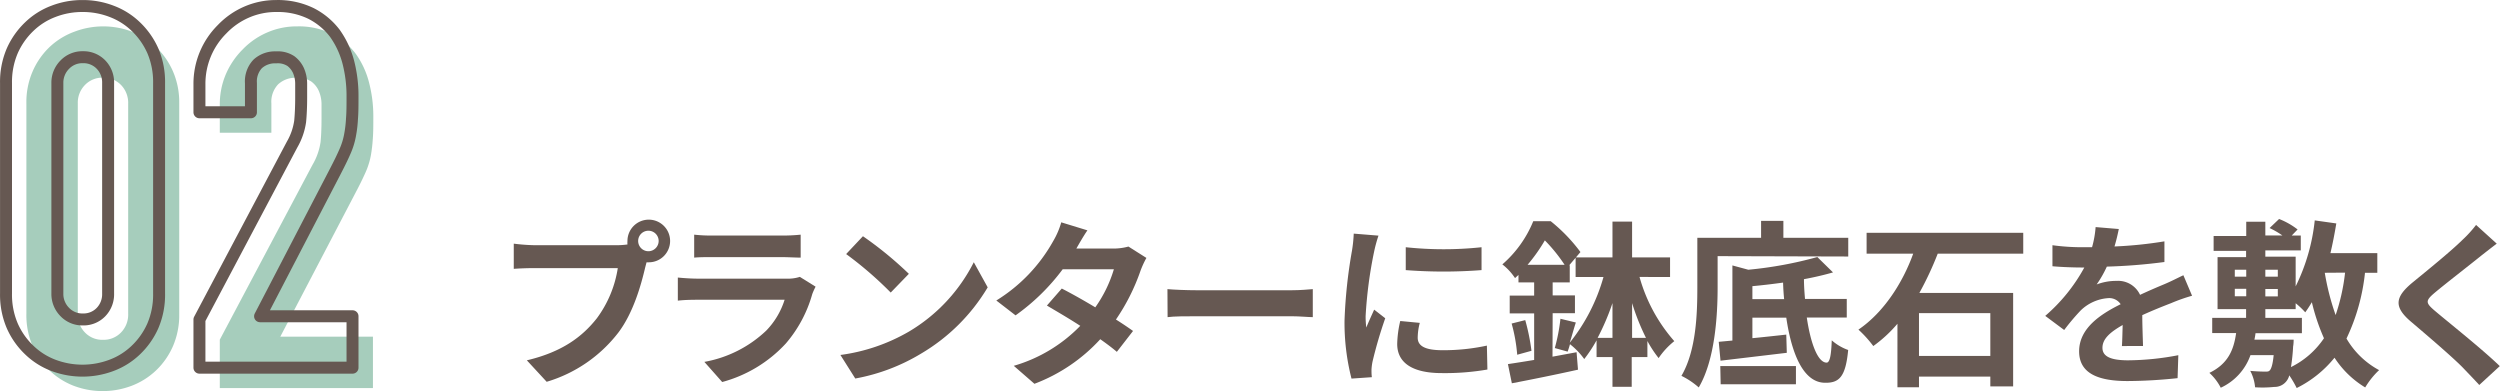
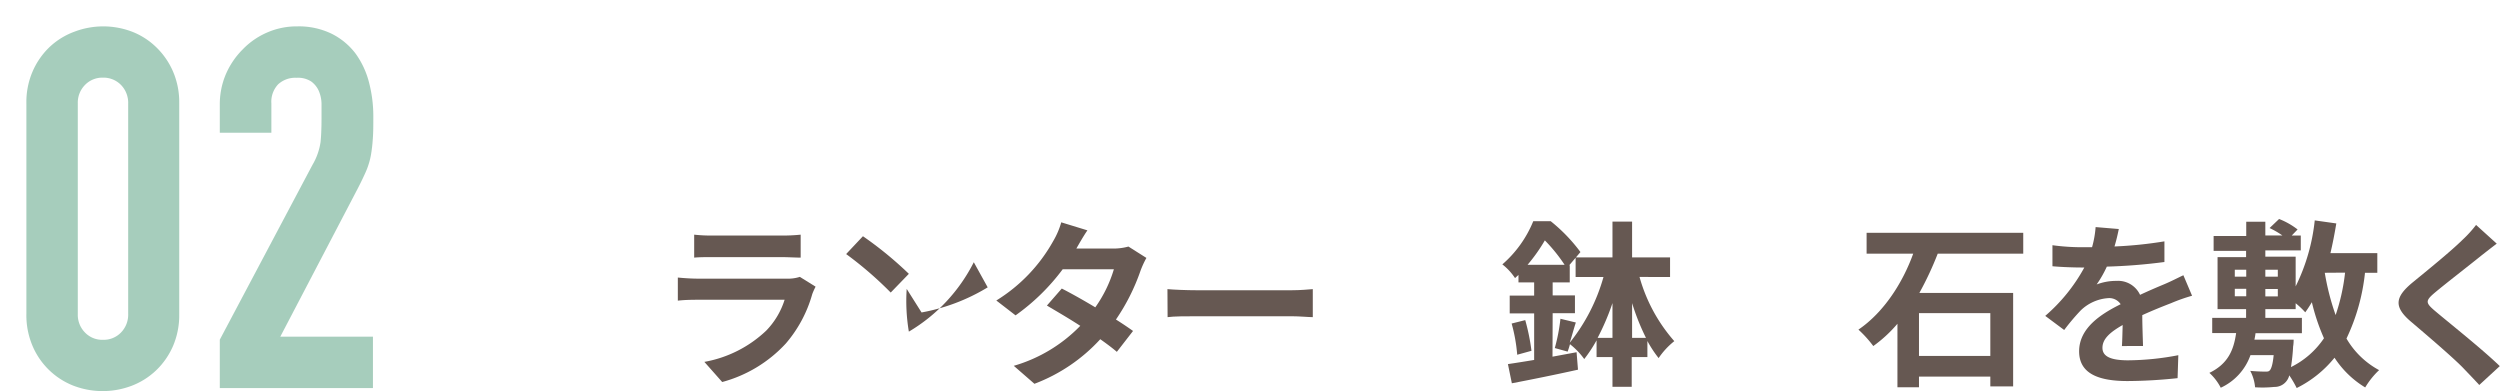
<svg xmlns="http://www.w3.org/2000/svg" width="336.44" height="52.63" viewBox="0 0 336.44 52.63">
  <defs>
    <style>.cls-1{opacity:0.5;}.cls-2{fill:#4d9c7a;}.cls-3{fill:none;stroke:#665852;stroke-linejoin:round;stroke-width:1.61px;}.cls-4{fill:#665852;}</style>
  </defs>
  <g id="レイヤー_2" data-name="レイヤー 2">
    <g id="文字">
      <g class="cls-1">
        <path class="cls-2" d="M3.55,13.92A10.42,10.42,0,0,1,4.4,9.59,10.1,10.1,0,0,1,6.67,6.33,9.79,9.79,0,0,1,10,4.27a10.9,10.9,0,0,1,7.79,0A9.69,9.69,0,0,1,21,6.33a10.1,10.1,0,0,1,2.27,3.26,10.42,10.42,0,0,1,.85,4.33V42.26a10.51,10.51,0,0,1-.85,4.34A10.06,10.06,0,0,1,21,49.85a9.87,9.87,0,0,1-3.29,2.07,11,11,0,0,1-7.79,0A9.89,9.89,0,0,1,4.4,46.6a10.51,10.51,0,0,1-.85-4.34Zm6.92,28.34a3.38,3.38,0,0,0,.95,2.47,3.21,3.21,0,0,0,2.44,1,3.24,3.24,0,0,0,2.44-1,3.42,3.42,0,0,0,.95-2.47V13.92a3.44,3.44,0,0,0-.95-2.47,3.28,3.28,0,0,0-2.44-1,3.25,3.25,0,0,0-2.44,1,3.39,3.39,0,0,0-.95,2.47Z" />
        <path class="cls-2" d="M29.58,52.22V45.71L42.05,22.19a8.42,8.42,0,0,0,1.09-3.08c.09-.88.13-2,.13-3.29,0-.58,0-1.21,0-1.86a4.59,4.59,0,0,0-.37-1.73,3.17,3.17,0,0,0-1-1.25,3.24,3.24,0,0,0-2-.51,3.39,3.39,0,0,0-2.47.88,3.42,3.42,0,0,0-.91,2.57v3.94H29.58v-3.8A10.27,10.27,0,0,1,30.39,10a10.68,10.68,0,0,1,2.24-3.32A10.15,10.15,0,0,1,35.89,4.4,9.91,9.91,0,0,1,40,3.55a10.1,10.1,0,0,1,4.65,1,9.14,9.14,0,0,1,3.21,2.67,11.47,11.47,0,0,1,1.8,3.87,18,18,0,0,1,.58,4.61c0,1.17,0,2.16-.07,3a20.14,20.14,0,0,1-.27,2.27,10.24,10.24,0,0,1-.68,2.17c-.32.72-.74,1.6-1.29,2.64L37.72,45.31H50.19v6.91Z" />
      </g>
-       <path class="cls-3" d="M.81,11.18a10.63,10.63,0,0,1,.84-4.34A10.24,10.24,0,0,1,3.93,3.59,9.52,9.52,0,0,1,7.21,1.52a10.7,10.7,0,0,1,3.9-.71,10.74,10.74,0,0,1,3.9.71,9.52,9.52,0,0,1,3.28,2.07,10.24,10.24,0,0,1,2.28,3.25,10.63,10.63,0,0,1,.84,4.34V39.51a10.63,10.63,0,0,1-.84,4.34,10.13,10.13,0,0,1-2.28,3.25A9.52,9.52,0,0,1,15,49.17a11.07,11.07,0,0,1-7.8,0A9.52,9.52,0,0,1,3.93,47.1a10.13,10.13,0,0,1-2.28-3.25,10.63,10.63,0,0,1-.84-4.34ZM7.72,39.51a3.44,3.44,0,0,0,1,2.48,3.26,3.26,0,0,0,2.44,1,3.26,3.26,0,0,0,2.44-1,3.44,3.44,0,0,0,.95-2.48V11.18a3.44,3.44,0,0,0-.95-2.48,3.26,3.26,0,0,0-2.44-1,3.26,3.26,0,0,0-2.44,1,3.44,3.44,0,0,0-1,2.48Z" />
-       <path class="cls-3" d="M26.84,49.48V43L39.31,19.45a8.68,8.68,0,0,0,1.08-3.09c.09-.88.14-2,.14-3.28,0-.59,0-1.21,0-1.87a4.44,4.44,0,0,0-.37-1.73,3.32,3.32,0,0,0-1-1.25,3.2,3.2,0,0,0-2-.51,3.46,3.46,0,0,0-2.48.88,3.43,3.43,0,0,0-.91,2.58v3.93H26.84v-3.8a10.34,10.34,0,0,1,3.05-7.38,10.13,10.13,0,0,1,3.25-2.28A9.92,9.92,0,0,1,37.21.81a10.22,10.22,0,0,1,4.64,1,9.31,9.31,0,0,1,3.22,2.68,11.91,11.91,0,0,1,1.8,3.86,18.08,18.08,0,0,1,.57,4.61c0,1.18,0,2.16-.07,3a16.21,16.21,0,0,1-.27,2.27,9.54,9.54,0,0,1-.68,2.17c-.31.72-.74,1.6-1.28,2.64L35,42.56H47.44v6.92Z" />
-       <path class="cls-4" d="M83.07,33a11.12,11.12,0,0,0,1.37-.1,3.08,3.08,0,0,1,0-.46,2.87,2.87,0,1,1,2.88,2.86,1.67,1.67,0,0,1-.31,0l-.19.72c-.55,2.35-1.59,6.07-3.6,8.73a19,19,0,0,1-9.65,6.63L70.9,48.49c4.78-1.13,7.47-3.19,9.41-5.64a15.24,15.24,0,0,0,2.83-6.77H72c-1.1,0-2.23.05-2.86.1V32.79A25.85,25.85,0,0,0,72,33Zm5.57-.56a1.38,1.38,0,1,0-1.37,1.37A1.39,1.39,0,0,0,88.64,32.43Z" />
      <path class="cls-4" d="M109.76,38.58a8.54,8.54,0,0,0-.45,1,17.39,17.39,0,0,1-3.56,6.65,18,18,0,0,1-8.56,5.18l-2.4-2.71a16.21,16.21,0,0,0,8.32-4.2,10.47,10.47,0,0,0,2.48-4.16H94c-.57,0-1.77,0-2.78.12V37.35c1,.1,2,.15,2.78.15h11.88a5.22,5.22,0,0,0,1.76-.24Zm-16.34-7a21.42,21.42,0,0,0,2.49.12h9.24a24.26,24.26,0,0,0,2.6-.12v3.09c-.65,0-1.78-.07-2.64-.07h-9.2c-.76,0-1.8,0-2.49.07Z" />
-       <path class="cls-4" d="M122.31,44.63a22.8,22.8,0,0,0,8.74-9.34l1.87,3.38A25.48,25.48,0,0,1,124,47.56a26.13,26.13,0,0,1-8.9,3.38l-2-3.17A24.84,24.84,0,0,0,122.31,44.63Zm0-7.78-2.44,2.52a49.55,49.55,0,0,0-6-5.18l2.26-2.4A49.48,49.48,0,0,1,122.31,36.85Z" />
+       <path class="cls-4" d="M122.31,44.63a22.8,22.8,0,0,0,8.74-9.34l1.87,3.38a26.13,26.13,0,0,1-8.9,3.38l-2-3.17A24.84,24.84,0,0,0,122.31,44.63Zm0-7.78-2.44,2.52a49.55,49.55,0,0,0-6-5.18l2.26-2.4A49.48,49.48,0,0,1,122.31,36.85Z" />
      <path class="cls-4" d="M154.28,34.71a12.44,12.44,0,0,0-.79,1.71A27.47,27.47,0,0,1,150.18,43c.89.56,1.7,1.11,2.3,1.54l-2.18,2.81c-.58-.5-1.35-1.08-2.23-1.7a23,23,0,0,1-8.86,6l-2.78-2.42a20.36,20.36,0,0,0,8.95-5.38c-1.63-1.06-3.27-2-4.49-2.73l2-2.29c1.27.65,2.9,1.56,4.51,2.53a17.51,17.51,0,0,0,2.5-5.12h-6.89a28.3,28.3,0,0,1-6.34,6.2l-2.59-2a21.91,21.91,0,0,0,7.66-8,10.67,10.67,0,0,0,1.08-2.52L146.34,31c-.58.84-1.2,1.95-1.49,2.45l0,0h4.92a7.58,7.58,0,0,0,2.09-.27Z" />
      <path class="cls-4" d="M157.11,38.91c.87.08,2.62.15,3.87.15h12.89c1.1,0,2.18-.1,2.8-.15v3.77c-.57,0-1.8-.12-2.8-.12H161c-1.37,0-3,0-3.87.12Z" />
-       <path class="cls-4" d="M185.51,31.71a18.75,18.75,0,0,0-.58,2.12,58.08,58.08,0,0,0-1.15,8.71,12,12,0,0,0,.09,1.54c.34-.84.72-1.64,1.06-2.41l1.49,1.16a58.05,58.05,0,0,0-1.71,5.83,7.19,7.19,0,0,0-.14,1.1c0,.27,0,.65.05,1l-2.74.19a30.35,30.35,0,0,1-.94-7.78,66.58,66.58,0,0,1,1-9.41,18.76,18.76,0,0,0,.24-2.32Zm5.56,11.74a7.92,7.92,0,0,0-.28,2c0,1.06.91,1.68,3.31,1.68a27.51,27.51,0,0,0,6-.62l.07,3.22a33.63,33.63,0,0,1-6.14.48c-4.11,0-6-1.49-6-3.92a14.6,14.6,0,0,1,.41-3.09Zm8.31-10.18v3.08a66.79,66.79,0,0,1-10.2,0l0-3.08A47.89,47.89,0,0,0,199.38,33.27Z" />
      <path class="cls-4" d="M208.93,48l3.24-.6.19,2.35c-3.07.68-6.38,1.35-8.9,1.83L202.93,49c1-.15,2.21-.34,3.53-.56V42.18h-3.29v-2.4h3.29V38h-2.11V37c-.15.14-.32.28-.46.43a7.72,7.72,0,0,0-1.71-1.85,15.35,15.35,0,0,0,4.16-5.81h2.35a22.3,22.3,0,0,1,4,4.15l-1.51,1.78h.07V38h-2.3v1.75h3v2.4h-3Zm-3.67-4.92a28,28,0,0,1,.84,4.13l-1.92.53a22.06,22.06,0,0,0-.75-4.2Zm5.3-7.44a21.82,21.82,0,0,0-2.66-3.29,22.93,22.93,0,0,1-2.33,3.29Zm10.08,1.63a22,22,0,0,0,4.68,8.64,10.27,10.27,0,0,0-2.11,2.28,15.53,15.53,0,0,1-1.51-2.3v2.16h-2.11v4H217v-4h-2.14V45.8a18.65,18.65,0,0,1-1.66,2.52,9.78,9.78,0,0,0-1.92-2c-.09.36-.21.7-.31,1l-1.73-.48A25.15,25.15,0,0,0,210,42.9l2.07.5c-.29.89-.55,1.88-.82,2.72a24.87,24.87,0,0,0,4.54-8.84h-3.75V34.64H217V29.82h2.64v4.82h5.11v2.64ZM217,45.47V40.79a32.25,32.25,0,0,1-2,4.68Zm4.51,0a30.84,30.84,0,0,1-1.87-4.68v4.68Z" />
-       <path class="cls-4" d="M231.15,34.47v4.2c0,3.87-.36,9.77-2.54,13.47a10.43,10.43,0,0,0-2.33-1.56c2-3.41,2.14-8.4,2.14-11.91V32H237V29.72h3V32h8.73v2.52Zm12,8.26c.53,3.58,1.51,6.07,2.67,6.07.43,0,.62-1,.69-3a6.7,6.7,0,0,0,2.21,1.3c-.34,3.6-1.2,4.44-3.1,4.41-2.85,0-4.48-3.69-5.23-8.76h-4.56v2.76c1.47-.14,3-.31,4.56-.48l.07,2.45-8.92,1.06L231.3,46l1.84-.17V35.72l2.14.58a53,53,0,0,0,9.29-1.71l2.11,2.07c-1.15.33-2.49.65-3.91.91,0,.91.07,1.8.14,2.66h5.62v2.5Zm-11.64,6.53h10.18v2.45H231.56Zm8.59-9c-.07-.72-.12-1.46-.14-2.23-1.39.19-2.79.36-4.13.48v1.75Z" />
      <path class="cls-4" d="M260.77,34.14a43.45,43.45,0,0,1-2.47,5.28h12.62V52h-3.07V50.68h-9.6v1.44h-2.9V43.57a18.07,18.07,0,0,1-3.25,3,15.55,15.55,0,0,0-2-2.21c3.48-2.37,6-6.41,7.37-10.22h-6.27V31.33h21.08v2.81Zm7.08,8h-9.6v5.76h9.6Z" />
      <path class="cls-4" d="M285.56,46.57c.05-.69.07-1.8.1-2.83-1.76,1-2.72,1.9-2.72,3.07s1.13,1.68,3.46,1.68a36.56,36.56,0,0,0,6.75-.69l-.1,3.09a66.14,66.14,0,0,1-6.72.39c-3.72,0-6.53-.89-6.53-4s2.88-5,5.59-6.34a1.84,1.84,0,0,0-1.65-.82A5.88,5.88,0,0,0,280,41.79a29.78,29.78,0,0,0-2.21,2.62l-2.55-1.9A23.23,23.23,0,0,0,280.5,36h-.29c-1,0-2.71-.05-4-.17V33a29.34,29.34,0,0,0,4.18.27h1.15a13.51,13.51,0,0,0,.48-2.71l3.12.26c-.12.58-.29,1.39-.58,2.35a55.36,55.36,0,0,0,6.72-.69l0,2.78a74.65,74.65,0,0,1-7.75.62,15,15,0,0,1-1.37,2.4,7.44,7.44,0,0,1,2.69-.48A3.25,3.25,0,0,1,288,39.68c1.22-.57,2.23-1,3.21-1.41s1.75-.82,2.62-1.23L295,39.8a23.56,23.56,0,0,0-2.83,1c-1.06.41-2.4.94-3.87,1.61,0,1.32.07,3.07.1,4.15Z" />
      <path class="cls-4" d="M318.27,36.71a27.08,27.08,0,0,1-2.49,8.85,11.26,11.26,0,0,0,4.39,4.25,10.69,10.69,0,0,0-1.87,2.33,12.82,12.82,0,0,1-4.13-4,15.27,15.27,0,0,1-5.09,4.08,14,14,0,0,0-1-1.71,2,2,0,0,1-.45.87,2,2,0,0,1-1.56.69,15.72,15.72,0,0,1-2.59.05,5.81,5.81,0,0,0-.65-2.21c.84.08,1.63.1,2,.1s.5,0,.67-.22.36-.76.48-2h-3.12a7.61,7.61,0,0,1-4,4.39,7.07,7.07,0,0,0-1.53-2c2.54-1.23,3.28-3.12,3.6-5.36h-3.22V42.78h4.56V41.6h-3.84v-7h3.84v-.84H297.9v-2h4.39V29.84h2.57v1.85h2.3a11.28,11.28,0,0,0-1.73-1l1.28-1.22a10,10,0,0,1,2.49,1.41l-.79.82h1.22v2h-4.77v.84h4.08v4a26.19,26.19,0,0,0,2.57-8.88l2.9.41c-.22,1.34-.48,2.68-.79,4h6.31v2.64Zm-17.52.52h1.54V36.3h-1.54Zm0,2.64h1.54v-1h-1.54Zm7.92,5.84s0,.6-.07.89a26.23,26.23,0,0,1-.29,2.8,11.43,11.43,0,0,0,4.44-3.88,27.59,27.59,0,0,1-1.63-4.85c-.29.48-.57.93-.89,1.36a10.56,10.56,0,0,0-1.29-1.22v.79h-4.08v1.18h4.92v2.06h-6.24a8.79,8.79,0,0,1-.15.87Zm-3.81-9.41v.93h1.68V36.3Zm0,2.59v1h1.68v-1Zm8-2.18,0,0a33.1,33.1,0,0,0,1.46,5.69,26.57,26.57,0,0,0,1.27-5.71Z" />
      <path class="cls-4" d="M336,32.79c-.74.56-1.53,1.18-2.08,1.61-1.54,1.25-4.68,3.67-6.27,5-1.27,1.08-1.25,1.35.05,2.45,1.78,1.51,6.36,5.14,8.71,7.42l-2.76,2.54c-.67-.74-1.41-1.49-2.09-2.21-1.29-1.36-4.92-4.46-7.1-6.31-2.35-2-2.16-3.31.22-5.28,1.84-1.51,5.11-4.15,6.72-5.74a15.76,15.76,0,0,0,1.82-2Z" />
    </g>
  </g>
</svg>